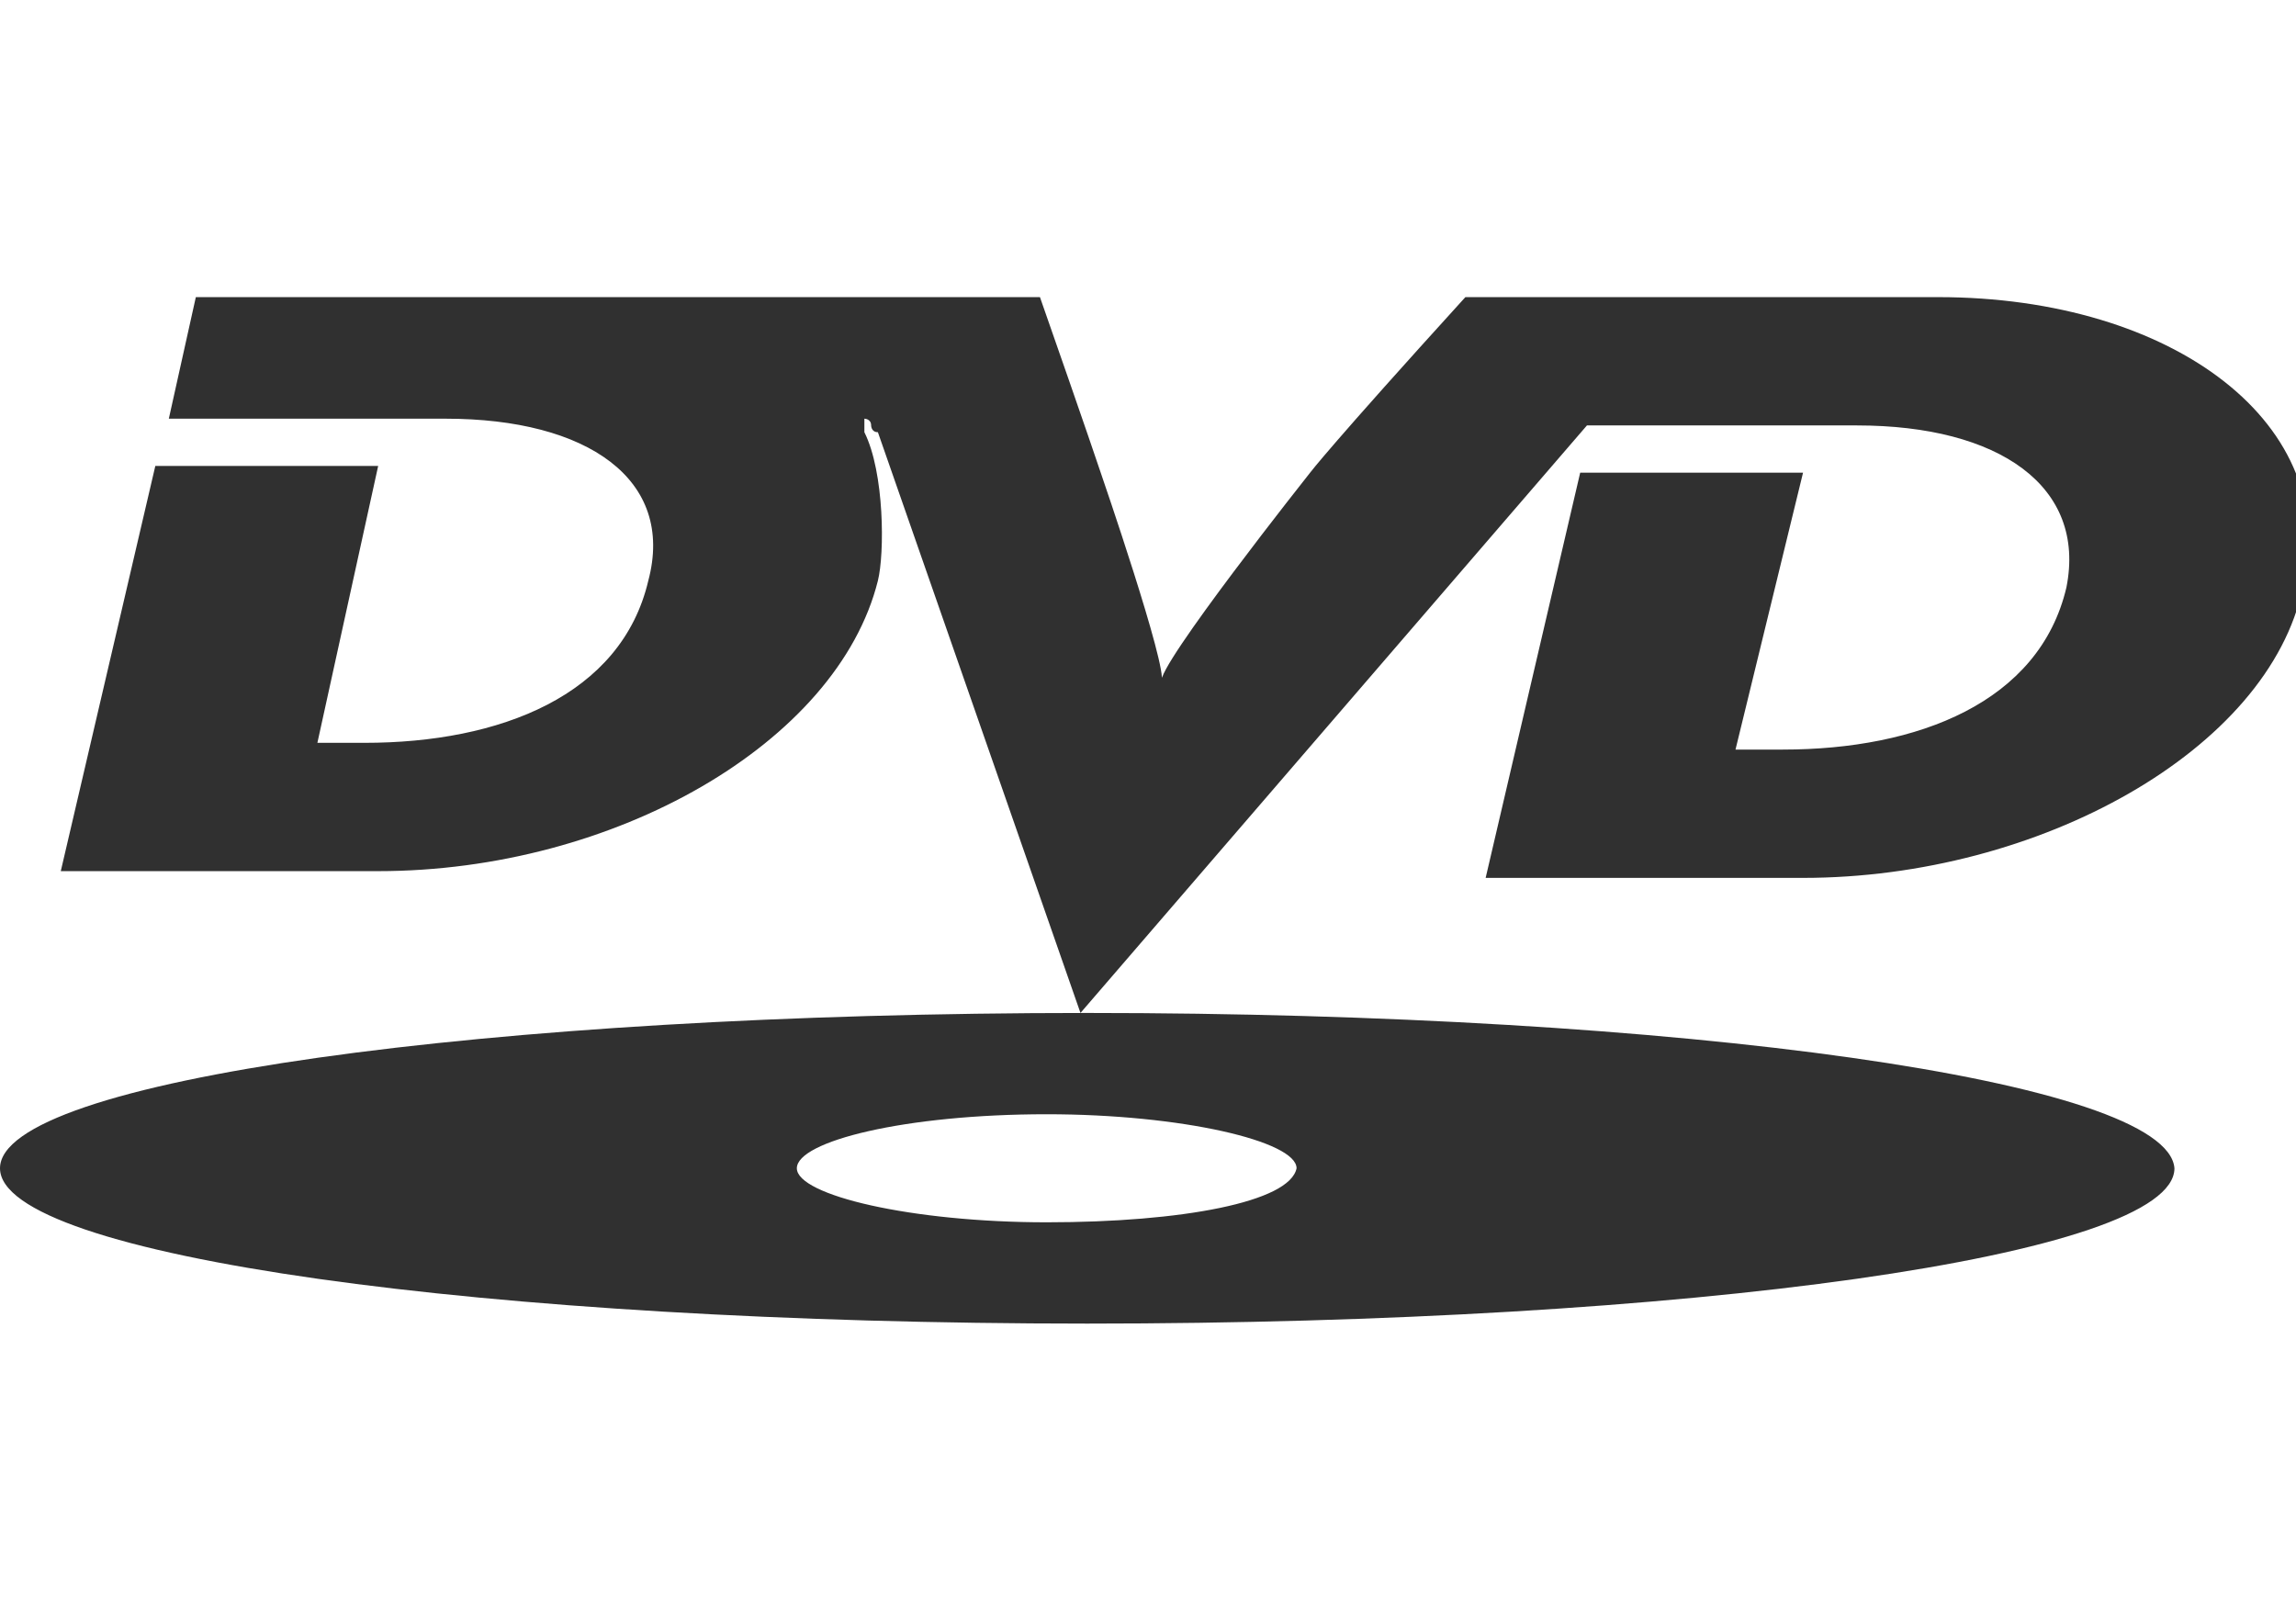
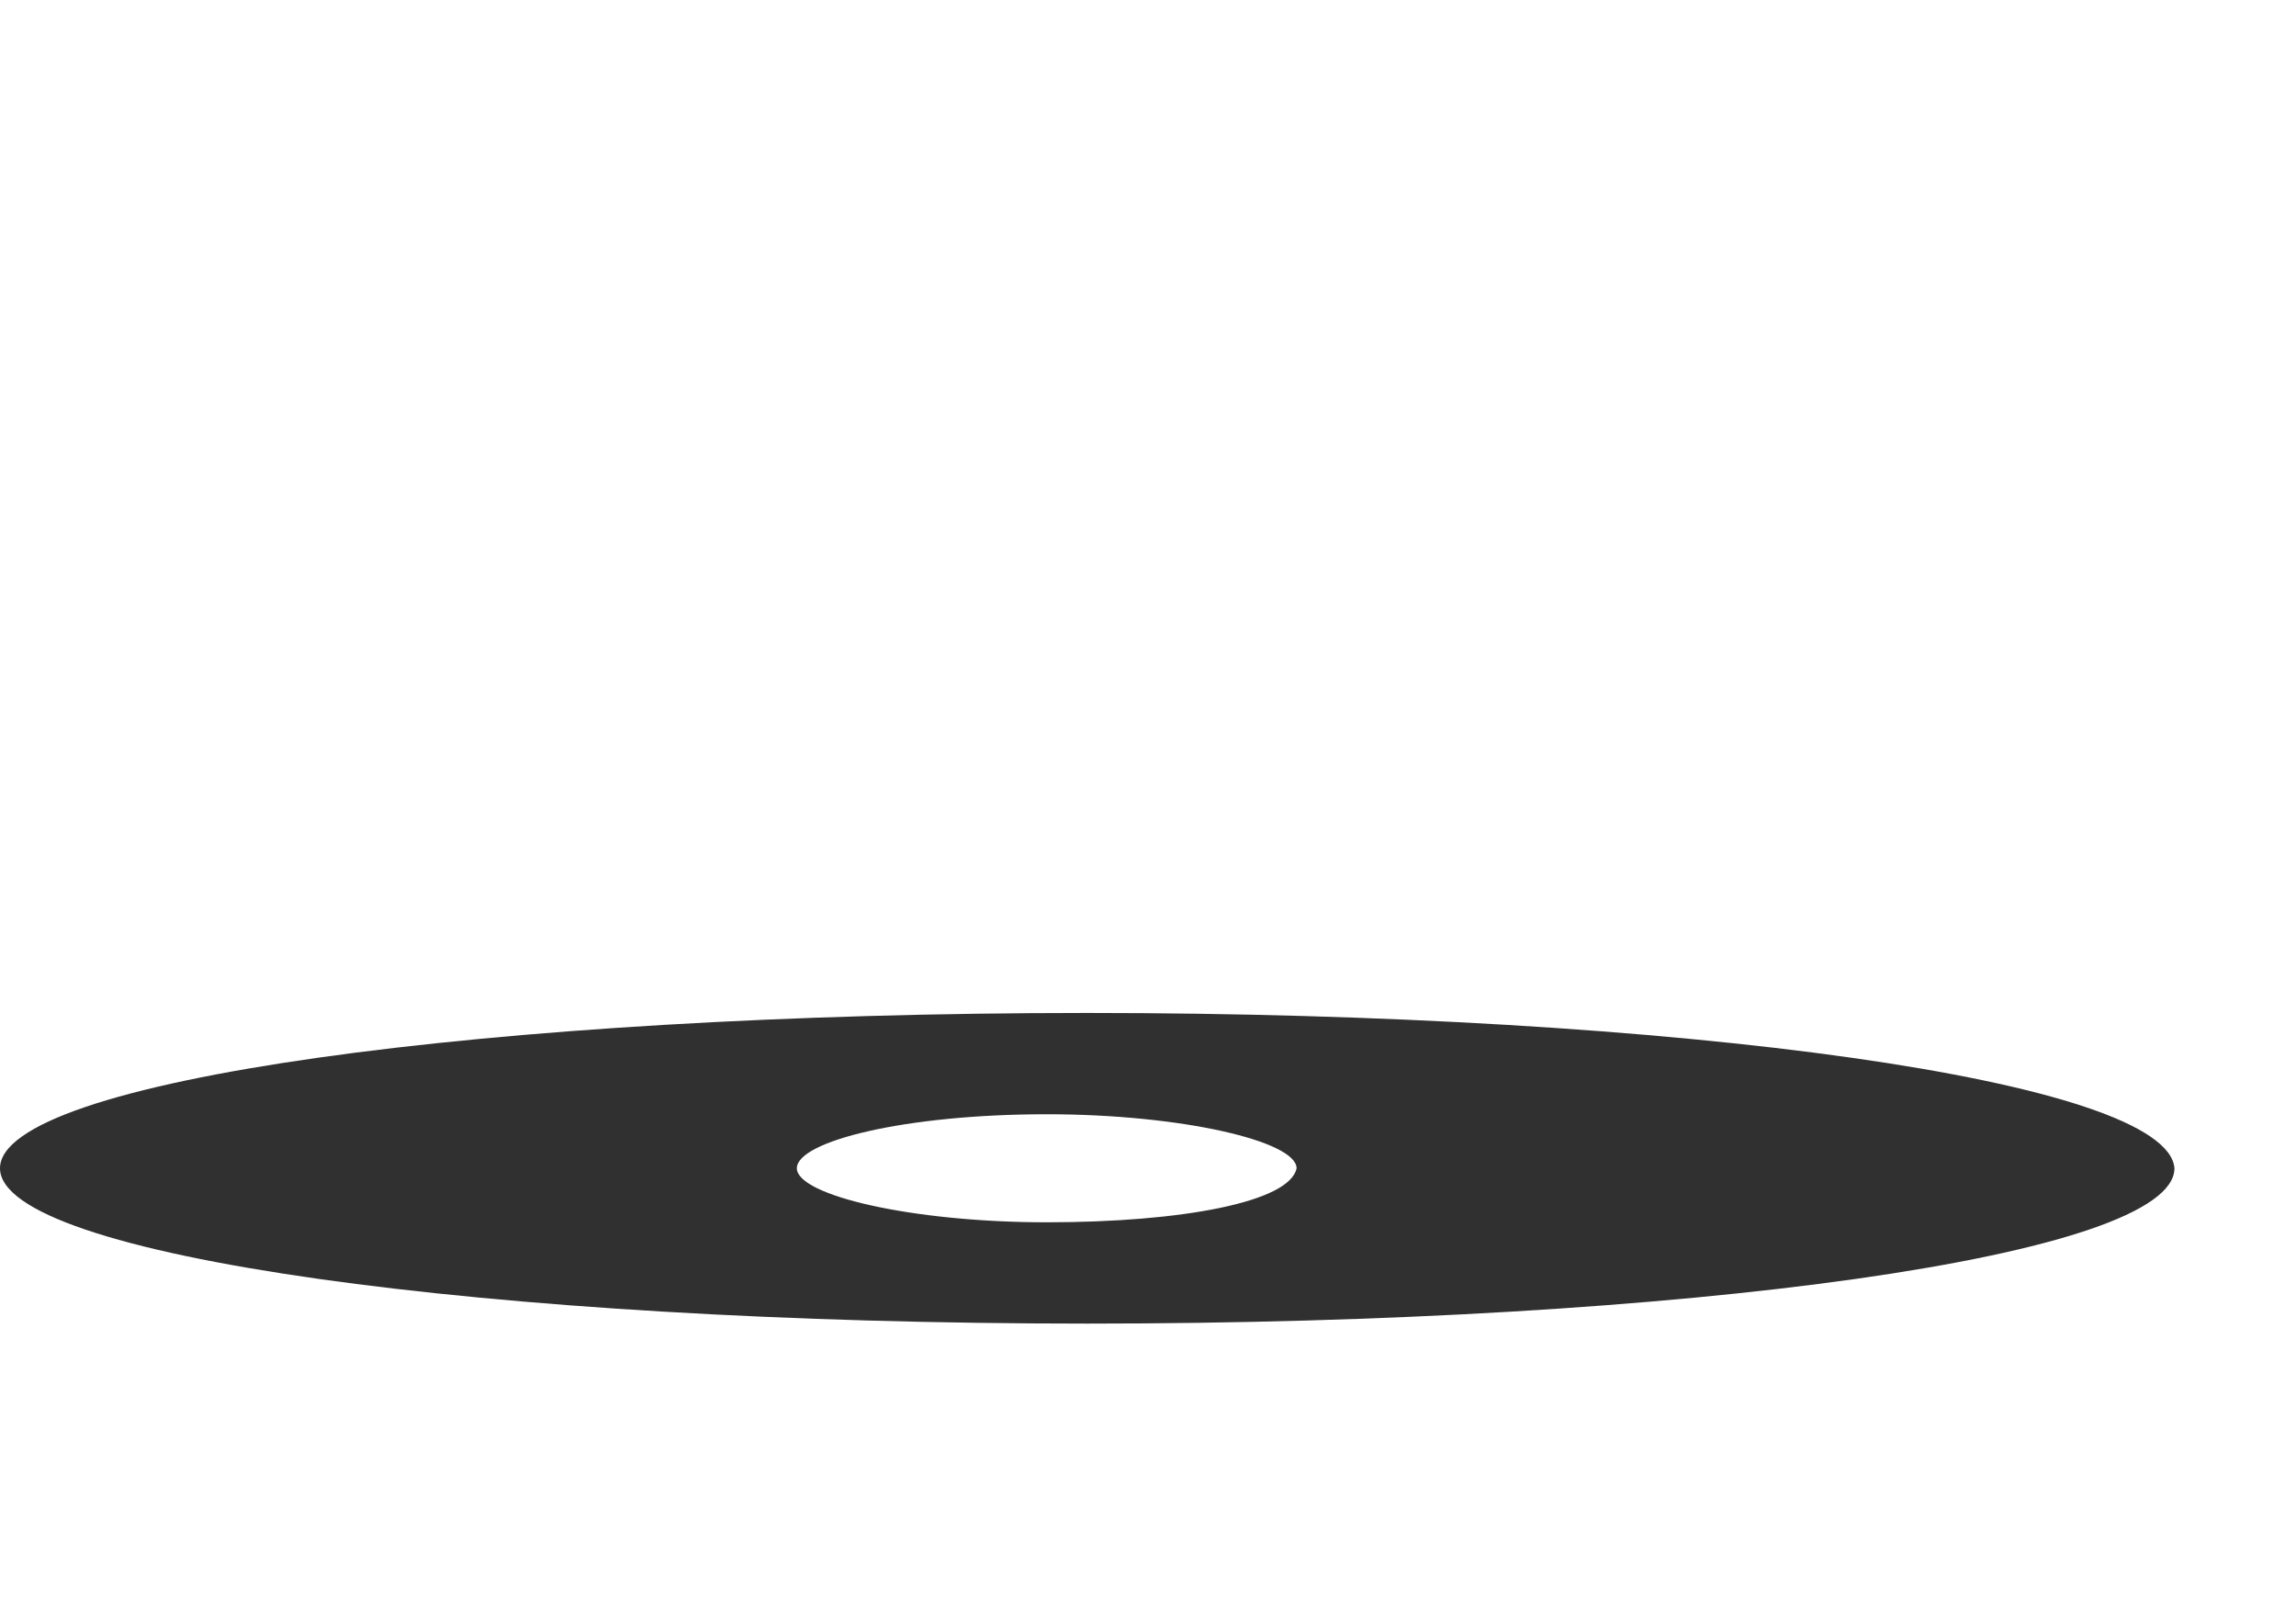
<svg xmlns="http://www.w3.org/2000/svg" version="1.1" id="Layer_1" x="0px" y="0px" width="34px" height="24px" viewBox="0 0 34 24" style="enable-background:new 0 0 34 24;" xml:space="preserve">
  <style type="text/css">
	.st0{fill:#303030;}
</style>
  <title>DVD logo</title>
  <g>
-     <path class="st0" d="M19.4,7c0,0-2.3,2.9-2.2,3.1C17.3,9.9,16.3,7,16.3,7s-0.2-0.6-0.9-2.6h-2.4H7.3H2.9L2.5,6.2h3.3h0.8   c2.1,0,3.4,0.9,3,2.4c-0.4,1.7-2.2,2.4-4.2,2.4H4.7l0.9-4.1H2.3l-1.4,6h4.7c3.5,0,6.8-1.9,7.4-4.3c0.1-0.4,0.1-1.6-0.2-2.2   c0,0,0,0,0-0.1c0,0,0-0.1,0-0.1c0,0,0.1,0,0.1,0.1c0,0,0,0.1,0.1,0.1l3,8.6l7.5-8.7l3.2,0h0.8c2.1,0,3.4,0.9,3.1,2.4   c-0.4,1.7-2.2,2.4-4.2,2.4h-0.7l1-4.1h-3.3l-1.4,6h4.7c3.5,0,6.9-1.9,7.4-4.3c0.6-2.4-1.9-4.3-5.4-4.3h-3.1h-3.9   C19.7,6.6,19.4,7,19.4,7L19.4,7z" />
    <path class="st0" d="M16.1,15C7.2,15,0,16,0,17.3c0,1.3,7.2,2.3,16.1,2.3c8.9,0,16.1-1,16.1-2.3C32.1,16,24.9,15,16.1,15z    M15.5,18.1c-2,0-3.7-0.4-3.7-0.8c0-0.4,1.6-0.8,3.7-0.8c2,0,3.7,0.4,3.7,0.8C19.1,17.8,17.5,18.1,15.5,18.1z" />
  </g>
</svg>